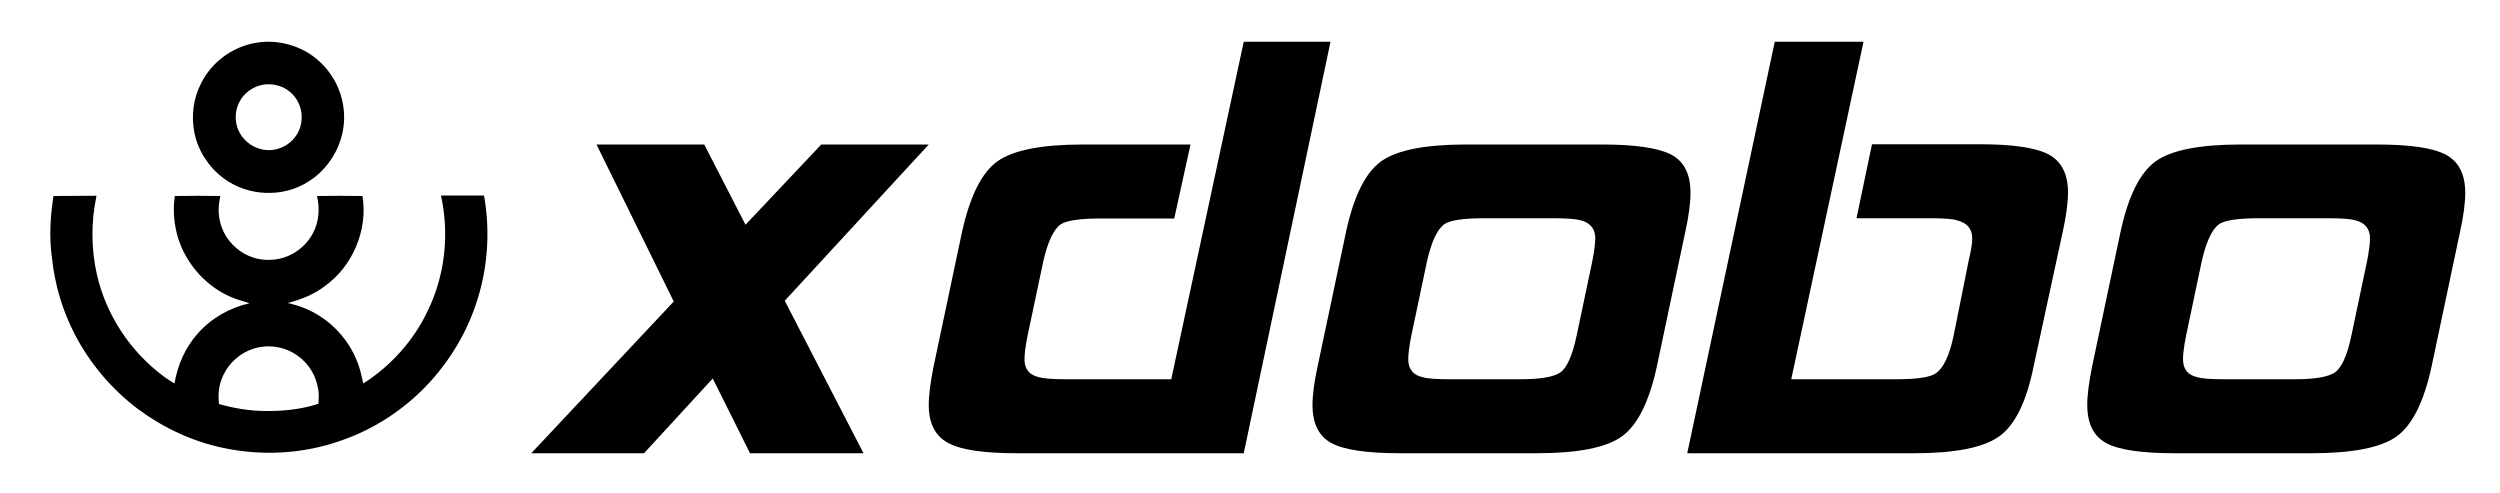
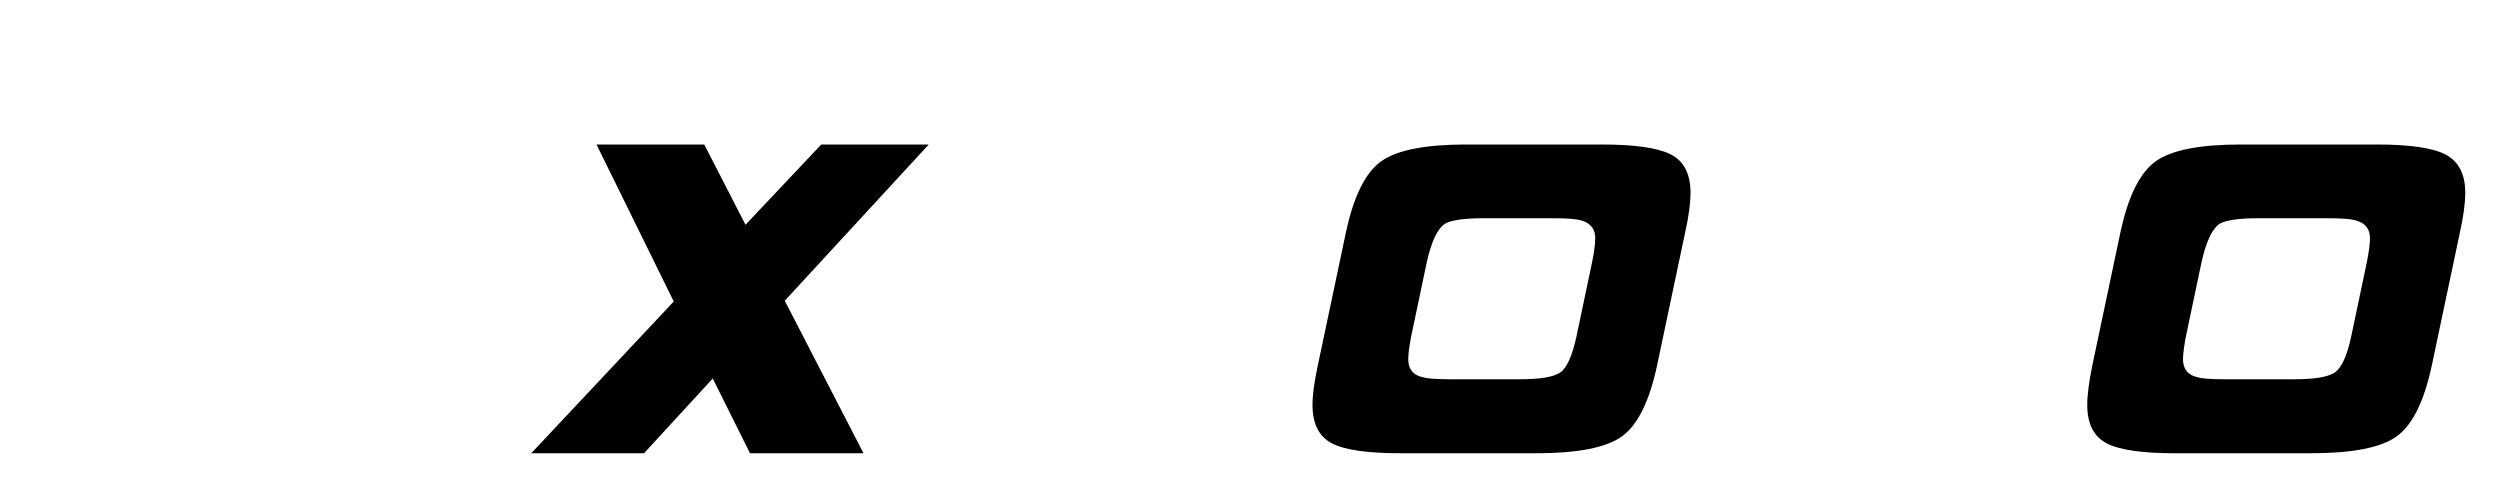
<svg xmlns="http://www.w3.org/2000/svg" version="1.1" id="Layer_1" x="0px" y="0px" viewBox="0 0 1000 197.2" style="enable-background:new 0 0 1000 197.2;" xml:space="preserve">
  <polygon points="345.4,181.3 300,181.3 285.1,151.4 257.6,181.3 212.5,181.3 269.5,120.6 238.6,57.8 281.7,57.8 298.2,89.9 328.5,57.8 371.5,57.8 313.9,120.3 " />
-   <path d="M497.5,181.3H407c-13.2,0-22.3-1.3-27.3-3.9c-5.5-2.7-8.2-7.9-8.2-15.4c0-4.1,0.7-9.3,2-15.7l11.3-53.5 C388,78.4,392.7,69,399,64.5c6.4-4.5,17.7-6.7,34.2-6.7h43l-6.5,29.6H440c-8.1,0-13.3,0.8-15.7,2.3c-2.9,2.1-5.2,7-7,14.9l-6.3,29.8 c-0.8,4.1-1.2,7.2-1.2,9.3c0,4,2,6.4,5.9,7.2c1.7,0.5,5.3,0.8,10.8,0.8h42l29-135h34.7L497.5,181.3z" />
  <path d="M662.8,146.3c-3.1,14.4-7.8,23.8-14.1,28.3c-6.3,4.5-17.7,6.7-34.2,6.7h-54.3c-13.2,0-22.4-1.3-27.5-4 c-5.1-2.7-7.7-7.8-7.7-15.3c0-4.1,0.7-9.3,2.1-15.7l11.3-53.5c3.1-14.4,7.8-23.8,14.1-28.3c6.3-4.5,17.7-6.7,33.9-6.7h54.3 c13.2,0,22.4,1.3,27.7,4c5.2,2.7,7.8,7.8,7.8,15.3c0,4.1-0.7,9.4-2.1,15.7L662.8,146.3z M630.6,134.5l6.3-29.9 c0.8-4.1,1.2-7.2,1.2-9.3c0-3.8-2-6.2-5.9-7.2c-1.7-0.5-5.3-0.8-10.8-0.8h-28.1c-7.9,0-13.1,0.8-15.5,2.3c-2.9,2.1-5.2,7-7,14.9 l-6.3,29.9c-0.8,4.1-1.2,7.2-1.2,9.3c0,4,2,6.4,5.9,7.2c1.5,0.5,5.1,0.8,10.6,0.8H608c8.1,0,13.4-0.9,16.1-2.7 C626.7,147.2,628.9,142.4,630.6,134.5" />
-   <path d="M813.5,146.3c-2.9,14.4-7.5,23.8-13.9,28.3c-6.4,4.5-17.7,6.7-34.2,6.7h-90.5l35-164.6h35.5l-28.9,135h42.2 c8.1,0,13.2-0.8,15.5-2.3c3.1-2,5.5-7,7.2-14.9l6-29.9c1-4.1,1.5-7.2,1.5-9.3c0-3.8-2.1-6.2-6.2-7.2c-1.5-0.5-5.1-0.8-10.5-0.8 h-29.6l6.2-29.6h42.9c13.2,0,22.4,1.3,27.6,4c5.2,2.7,7.9,7.8,7.9,15.3c0,4.1-0.7,9.3-2.1,15.7L813.5,146.3z" />
  <path d="M972.7,146.3c-3.1,14.4-7.8,23.8-14.1,28.3c-6.3,4.5-17.7,6.7-34.2,6.7h-54.3c-13.2,0-22.4-1.3-27.5-4 c-5.1-2.7-7.7-7.8-7.7-15.3c0-4.1,0.7-9.3,2-15.7l11.3-53.5c3.1-14.4,7.8-23.8,14.1-28.3s17.7-6.7,34-6.7h54.3 c13.2,0,22.4,1.3,27.6,4c5.2,2.7,7.9,7.8,7.9,15.3c0,4.1-0.7,9.4-2.1,15.7L972.7,146.3z M940.5,134.5l6.3-29.9 c0.8-4.1,1.2-7.2,1.2-9.3c0-3.8-2-6.2-5.9-7.2c-1.7-0.5-5.3-0.8-10.8-0.8h-28.1c-7.9,0-13.1,0.8-15.5,2.3c-2.9,2.1-5.2,7-7,14.9 l-6.3,29.9c-0.8,4.1-1.2,7.2-1.2,9.3c0,4,2,6.4,5.9,7.2c1.5,0.5,5.1,0.8,10.6,0.8h28.1c8.1,0,13.4-0.9,16.1-2.7 C936.6,147.2,938.8,142.4,940.5,134.5" />
  <g>
    <g>
-       <path d="M103.9,16.9c7.5-0.9,15.4,1.2,21.5,5.7c3.9,2.9,7.1,6.8,9.2,11.1c3.3,6.8,4,14.8,1.7,22c-2.1,6.9-6.8,13.1-12.9,16.9 c-10.2,6.6-24.4,6-34.1-1.4c-5.8-4.3-10-10.8-11.5-17.9c-1.4-6.8-0.5-14,2.7-20.1C85,24.2,94.1,18,103.9,16.9z M105.1,33.9 c-3.9,0.7-7.5,3.3-9.3,6.8c-1.8,3.3-2,7.5-0.6,11c1.6,4,5.2,7.1,9.4,8c4.8,1.2,10.1-0.7,13.2-4.6c2.7-3.2,3.5-7.8,2.4-11.8 c-0.9-3.4-3.3-6.3-6.3-8C111.2,33.9,108,33.4,105.1,33.9z" />
-     </g>
+       </g>
    <g>
-       <path d="M21.4,78.4c5.7-0.1,11.4,0,17.2-0.1c-2.2,10.4-2.2,21.3,0.2,31.7c3.7,16.1,13.4,30.7,26.6,40.5c1.4,1,2.8,2,4.4,2.9 c1.2-7.3,4.3-14.4,9.3-20c5.4-6.1,12.7-10.3,20.7-12.1c-1.4-0.5-2.8-0.9-4.2-1.3c-9.1-2.9-16.8-9.5-21.4-17.9 c-4-7.1-5.4-15.6-4.3-23.7c6.1-0.1,12.1-0.1,18.2,0c-0.4,2.3-0.8,4.6-0.6,6.9c0.3,5.3,2.9,10.5,7,13.9c3.9,3.4,9.1,5.1,14.2,4.7 c6.8-0.3,13.2-4.5,16.4-10.5c2.5-4.5,2.9-10,1.7-15c6.1-0.1,12.1-0.1,18.2,0c2.2,13.6-3.9,28-15,36c-4.4,3.4-9.6,5.4-14.9,6.8 c4.4,1,8.7,2.6,12.6,5.1c6.6,4.1,11.9,10.4,14.9,17.6c1.3,3,2,6.3,2.7,9.5c11-7,20.1-17.1,25.7-28.9c7-14.2,8.8-30.8,5.4-46.3 c5.7,0,11.4,0,17.2,0c2.6,14.4,1.5,29.5-3.2,43.4c-4.4,13.2-12.1,25.2-22,34.9c-9.1,8.8-20,15.6-31.9,19.7 c-15.2,5.4-31.8,6.3-47.5,2.9c-12.2-2.6-23.7-8-33.7-15.4c-10.5-7.9-19.2-18.1-25.3-29.8c-5-9.6-8.1-20-9.2-30.7 C19.6,95,20.1,86.6,21.4,78.4z M101,139.6c-5,1.7-9.3,5.5-11.6,10.3c-1.8,3.6-2.3,7.7-1.8,11.7c5.9,1.7,12,2.7,18.1,2.8 c7.3,0.1,14.7-0.6,21.7-2.9c0.1-1.9,0.2-3.8-0.1-5.7c-0.8-5.3-3.7-10.3-8.1-13.4C114.1,138.6,107.1,137.5,101,139.6z" />
-     </g>
+       </g>
  </g>
</svg>